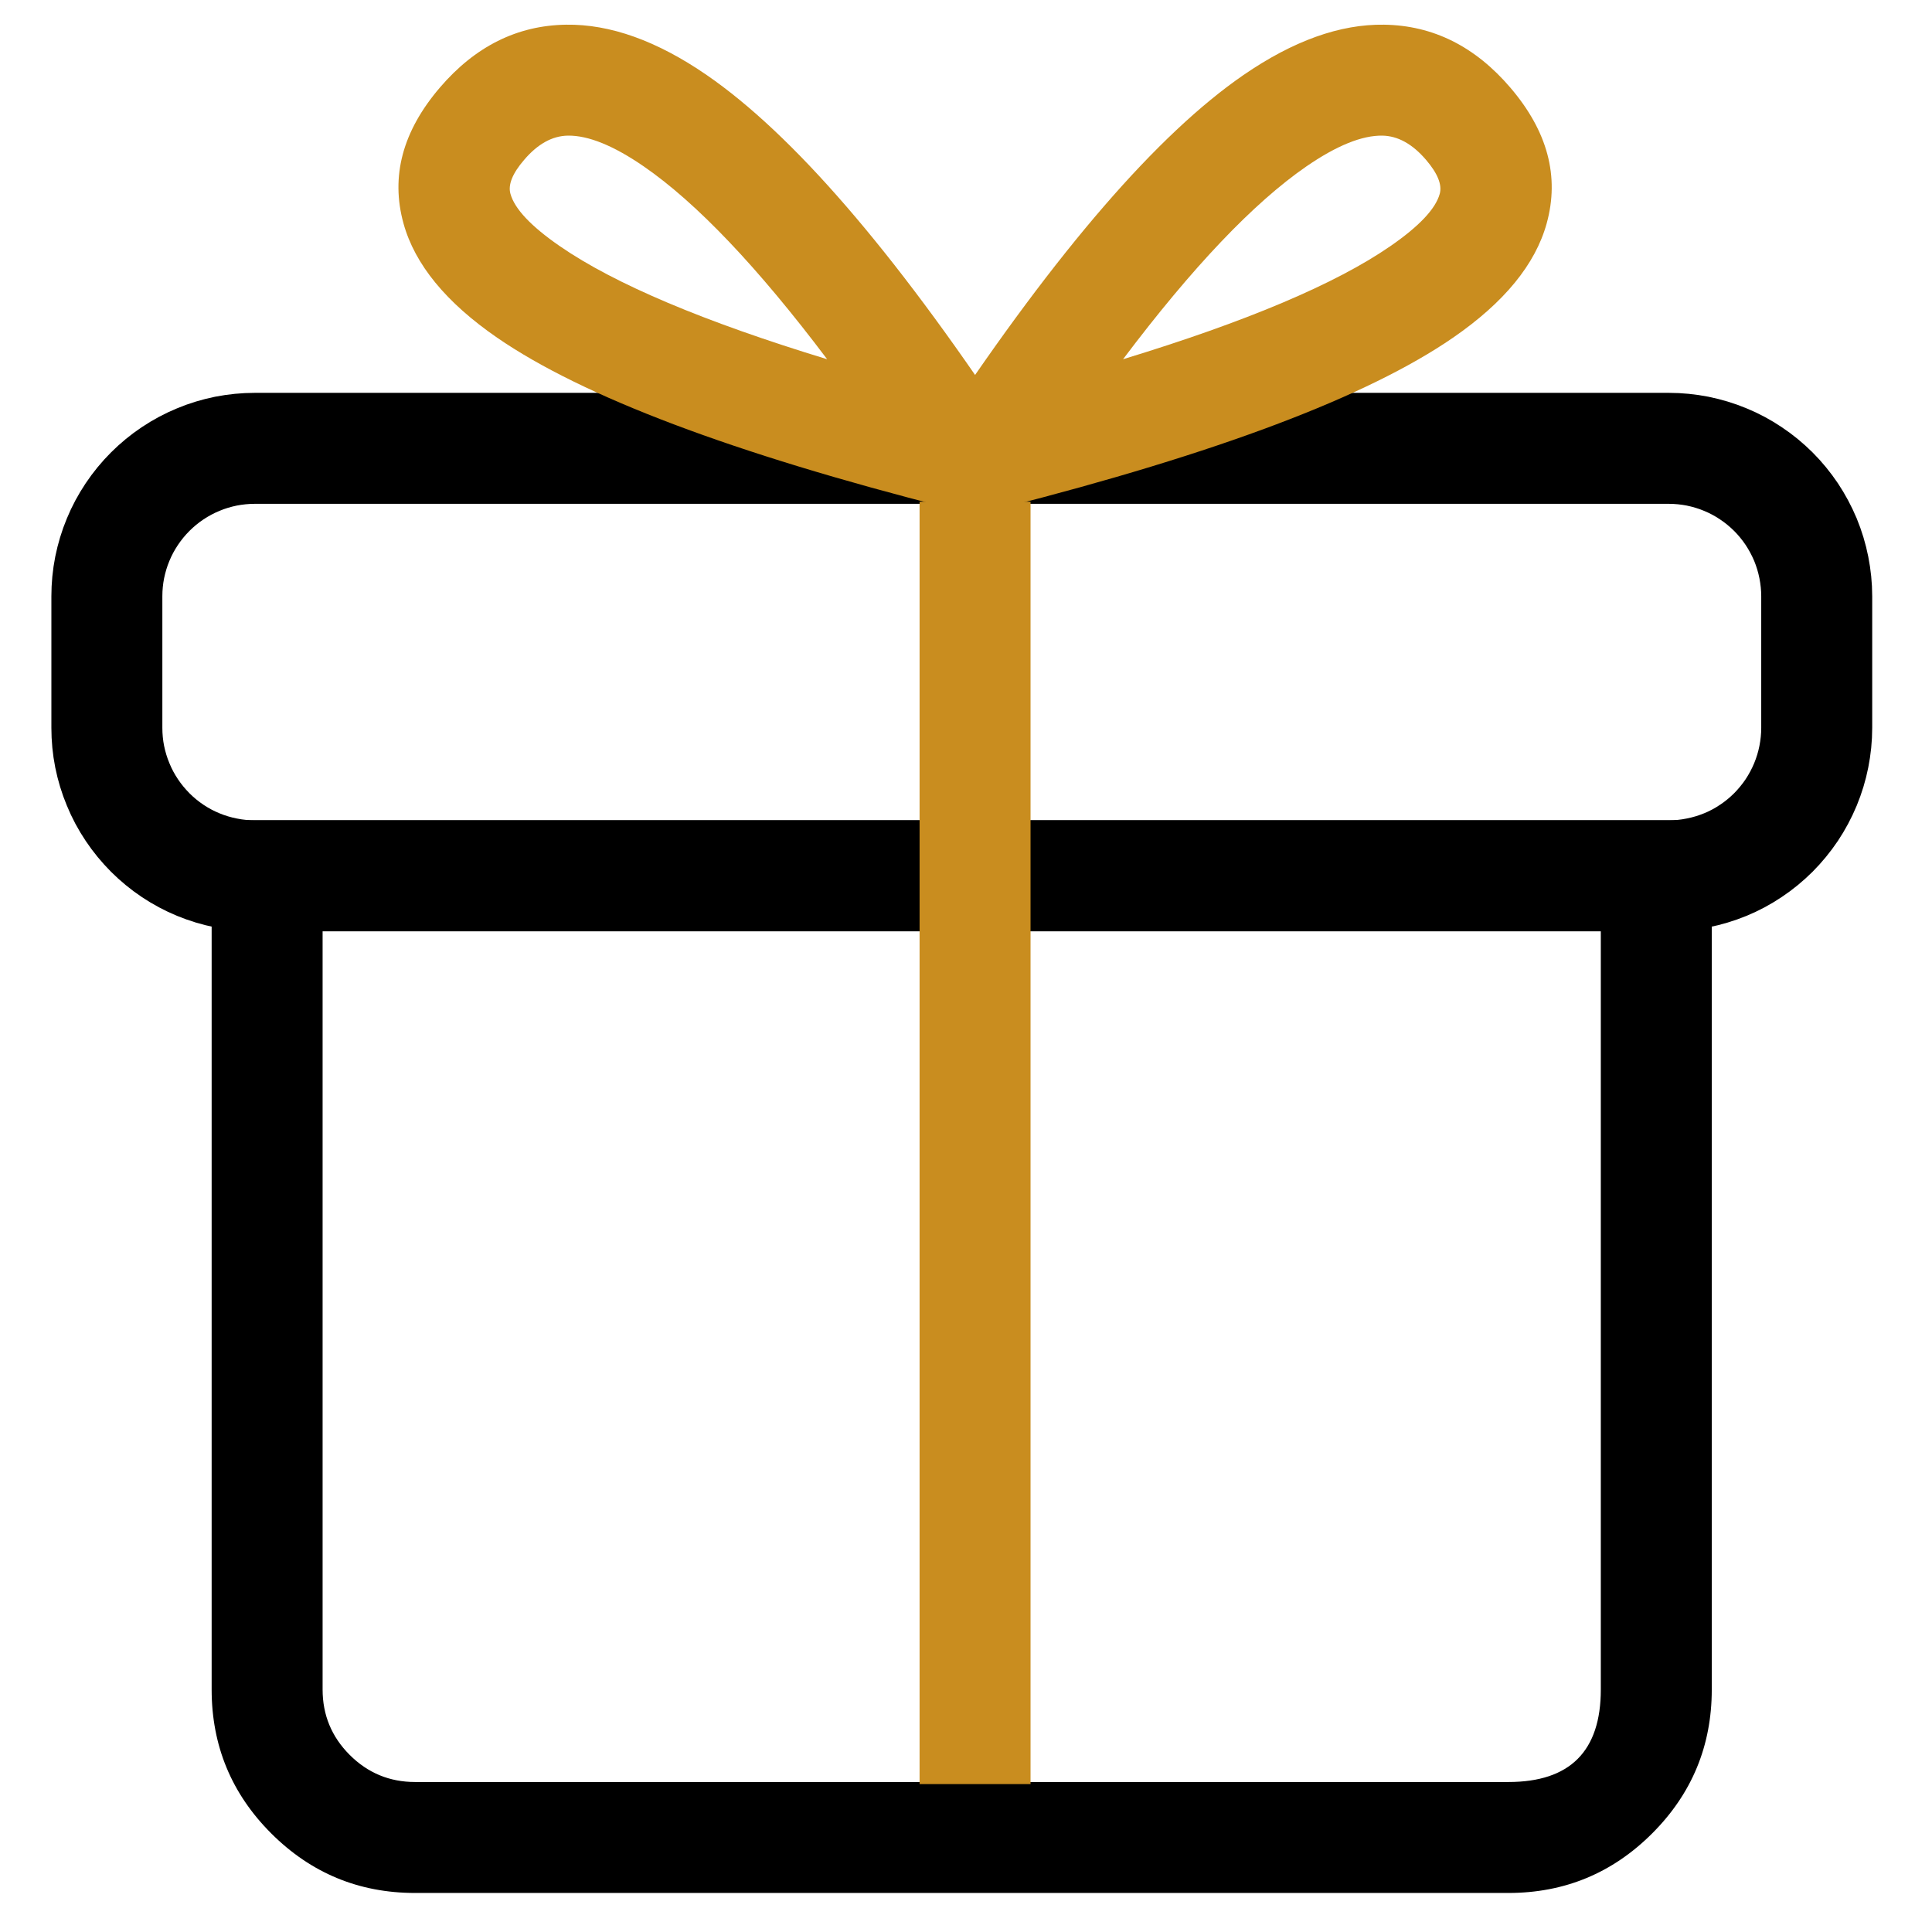
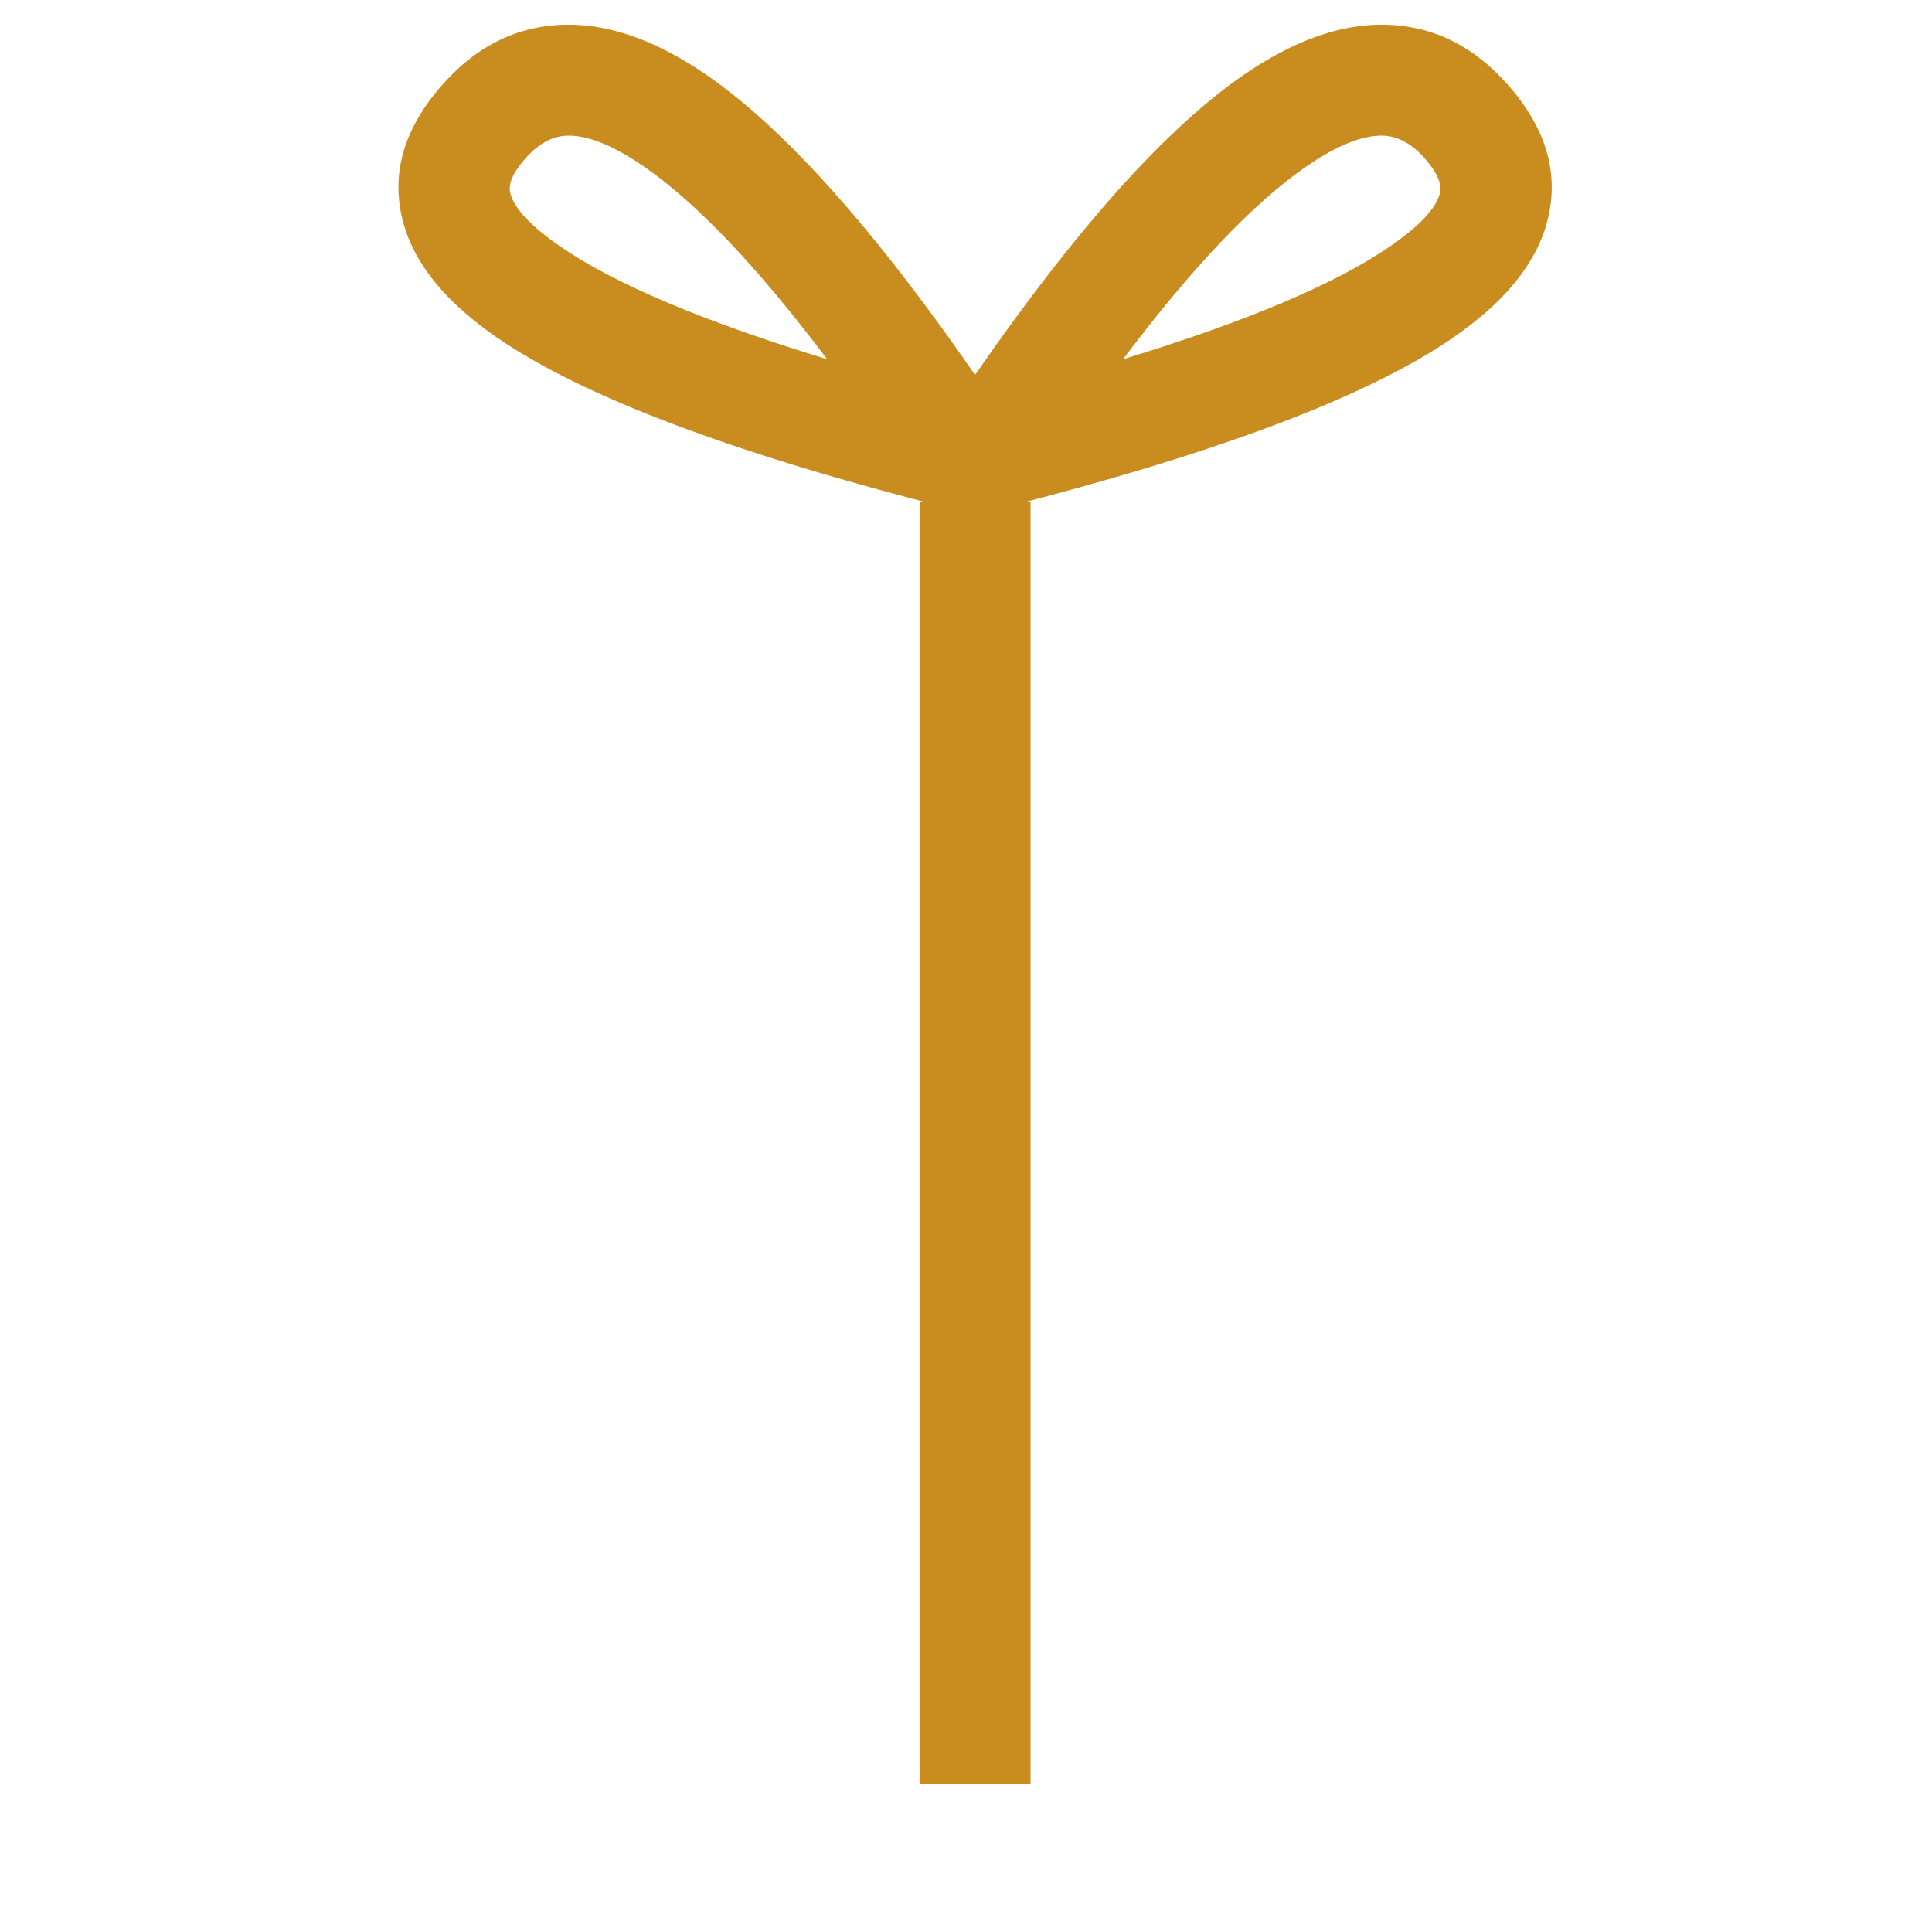
<svg xmlns="http://www.w3.org/2000/svg" version="1.0" preserveAspectRatio="xMidYMid meet" height="150" viewBox="0 0 112.5 112.5" zoomAndPan="magnify" width="150">
  <defs>
    <clipPath id="64b9555f64">
-       <path clip-rule="nonzero" d="M 0 0 L 112.004 0 L 112.004 88 L 0 88 Z M 0 0" />
-     </clipPath>
+       </clipPath>
  </defs>
-   <path fill-rule="evenodd" fill-opacity="1" d="M 12.324 47.766 L 12.324 98.379 C 12.324 101.652 13.48 104.445 15.793 106.758 C 18.109 109.07 20.898 110.227 24.172 110.227 L 87.832 110.227 C 91.102 110.227 93.895 109.07 96.207 106.758 C 98.52 104.445 99.676 101.652 99.676 98.379 L 99.676 47.766 Z M 20.363 102.188 C 19.312 101.137 18.785 99.867 18.785 98.379 L 18.785 54.227 L 93.215 54.227 L 93.215 98.379 C 93.215 101.969 91.422 103.766 87.832 103.766 L 24.172 103.766 C 22.684 103.766 21.414 103.238 20.363 102.188 Z M 20.363 102.188" fill="#000000" />
  <g clip-path="url(#64b9555f64)">
    <path stroke-miterlimit="4" stroke-opacity="1" stroke-width="3" stroke="#000000" d="M 6.89 12.12 L 45.111 12.12 C 45.374 12.12 45.633 12.146 45.891 12.196 C 46.148 12.249 46.399 12.323 46.642 12.425 C 46.885 12.525 47.115 12.648 47.333 12.795 C 47.552 12.94 47.753 13.107 47.94 13.292 C 48.125 13.477 48.29 13.68 48.437 13.897 C 48.582 14.117 48.706 14.347 48.807 14.588 C 48.907 14.831 48.983 15.082 49.034 15.339 C 49.085 15.597 49.112 15.858 49.112 16.119 L 49.112 19.676 C 49.112 19.939 49.085 20.2 49.034 20.457 C 48.983 20.715 48.907 20.963 48.807 21.206 C 48.706 21.449 48.582 21.68 48.437 21.899 C 48.29 22.117 48.125 22.318 47.94 22.505 C 47.753 22.69 47.552 22.857 47.333 23.002 C 47.115 23.149 46.885 23.272 46.642 23.372 C 46.399 23.471 46.148 23.548 45.891 23.598 C 45.633 23.651 45.374 23.676 45.111 23.676 L 6.89 23.676 C 6.627 23.676 6.366 23.651 6.108 23.598 C 5.851 23.548 5.6 23.471 5.359 23.372 C 5.116 23.272 4.886 23.149 4.666 23.002 C 4.449 22.857 4.246 22.69 4.061 22.505 C 3.876 22.318 3.709 22.117 3.564 21.899 C 3.417 21.68 3.293 21.449 3.194 21.206 C 3.092 20.963 3.018 20.715 2.965 20.457 C 2.914 20.2 2.889 19.939 2.889 19.676 L 2.889 16.119 C 2.889 15.858 2.914 15.597 2.965 15.339 C 3.018 15.082 3.092 14.831 3.194 14.588 C 3.293 14.347 3.417 14.117 3.564 13.897 C 3.709 13.68 3.876 13.477 4.061 13.292 C 4.246 13.107 4.449 12.94 4.666 12.795 C 4.886 12.648 5.116 12.525 5.359 12.425 C 5.6 12.323 5.851 12.249 6.108 12.196 C 6.366 12.146 6.627 12.12 6.89 12.12 Z M 6.89 12.12" stroke-linejoin="miter" fill="none" transform="matrix(2.154, 0, 0, 2.154, 0, 0)" stroke-linecap="butt" />
  </g>
  <path fill-rule="evenodd" fill-opacity="1" d="M 53.547 29.215 L 60.008 29.215 L 60.008 103.887 L 53.547 103.887 Z M 53.547 29.215" fill="#c98d1f" />
  <path fill-rule="evenodd" fill-opacity="1" d="M 90.062 13.012 C 90.82 10.273 90.117 7.641 87.949 5.105 C 85.895 2.703 83.445 1.48 80.598 1.438 C 78.035 1.398 75.305 2.375 72.41 4.367 C 67.41 7.809 61.562 14.574 54.867 24.656 C 54.809 24.746 54.754 24.836 54.703 24.93 C 54.652 25.023 54.609 25.121 54.566 25.219 C 54.527 25.316 54.492 25.414 54.461 25.516 C 54.434 25.617 54.406 25.719 54.387 25.824 C 54.367 25.926 54.352 26.031 54.34 26.137 C 54.332 26.242 54.324 26.348 54.324 26.453 C 54.328 26.559 54.332 26.664 54.344 26.77 C 54.352 26.875 54.367 26.98 54.391 27.086 C 54.41 27.188 54.438 27.289 54.469 27.391 C 54.5 27.492 54.535 27.594 54.574 27.691 C 54.617 27.789 54.66 27.883 54.711 27.977 C 54.762 28.07 54.816 28.16 54.875 28.246 C 54.934 28.336 54.996 28.422 55.066 28.5 C 55.133 28.582 55.203 28.66 55.277 28.734 C 55.355 28.812 55.434 28.883 55.516 28.949 C 55.598 29.016 55.68 29.078 55.77 29.137 C 55.957 29.262 56.156 29.363 56.367 29.449 C 56.574 29.531 56.793 29.594 57.016 29.629 C 57.238 29.668 57.461 29.684 57.688 29.672 C 57.91 29.664 58.133 29.633 58.352 29.578 C 70.883 26.395 79.637 23.09 84.609 19.664 C 87.582 17.617 89.402 15.398 90.062 13.012 Z M 80.496 7.898 C 81.398 7.914 82.246 8.383 83.039 9.309 C 83.715 10.098 83.98 10.758 83.836 11.285 C 83.594 12.164 82.629 13.184 80.945 14.344 C 77.766 16.535 72.582 18.727 65.395 20.918 C 69.441 15.547 73.004 11.805 76.074 9.688 C 77.836 8.477 79.309 7.879 80.496 7.898 Z M 80.496 7.898" fill="#c98d1f" />
  <path fill-rule="evenodd" fill-opacity="1" d="M 23.496 13.012 C 22.738 10.273 23.441 7.641 25.609 5.105 C 27.664 2.703 30.113 1.48 32.961 1.438 C 35.523 1.398 38.254 2.375 41.148 4.367 C 46.148 7.809 51.996 14.574 58.691 24.656 C 58.75 24.746 58.805 24.836 58.855 24.93 C 58.906 25.023 58.949 25.121 58.988 25.219 C 59.031 25.316 59.066 25.414 59.094 25.516 C 59.125 25.617 59.152 25.719 59.172 25.824 C 59.191 25.926 59.207 26.031 59.219 26.137 C 59.227 26.242 59.23 26.348 59.23 26.453 C 59.23 26.559 59.227 26.664 59.215 26.77 C 59.203 26.875 59.188 26.98 59.168 27.086 C 59.148 27.188 59.121 27.289 59.09 27.391 C 59.059 27.492 59.023 27.594 58.984 27.691 C 58.941 27.789 58.895 27.883 58.848 27.977 C 58.797 28.07 58.742 28.16 58.684 28.246 C 58.625 28.336 58.559 28.422 58.492 28.5 C 58.426 28.582 58.355 28.66 58.277 28.734 C 58.203 28.812 58.125 28.883 58.043 28.949 C 57.961 29.016 57.875 29.078 57.789 29.137 C 57.602 29.262 57.402 29.363 57.191 29.449 C 56.98 29.531 56.766 29.594 56.543 29.629 C 56.32 29.668 56.098 29.684 55.871 29.672 C 55.648 29.664 55.426 29.633 55.207 29.578 C 42.676 26.395 33.922 23.09 28.949 19.664 C 25.977 17.617 24.156 15.398 23.496 13.012 Z M 33.062 7.898 C 32.156 7.914 31.309 8.383 30.52 9.309 C 29.84 10.098 29.574 10.758 29.723 11.285 C 29.965 12.164 30.93 13.184 32.613 14.344 C 35.793 16.535 40.977 18.727 48.164 20.918 C 44.117 15.547 40.555 11.805 37.484 9.688 C 35.723 8.477 34.25 7.879 33.062 7.898 Z M 33.062 7.898" fill="#c98d1f" />
</svg>